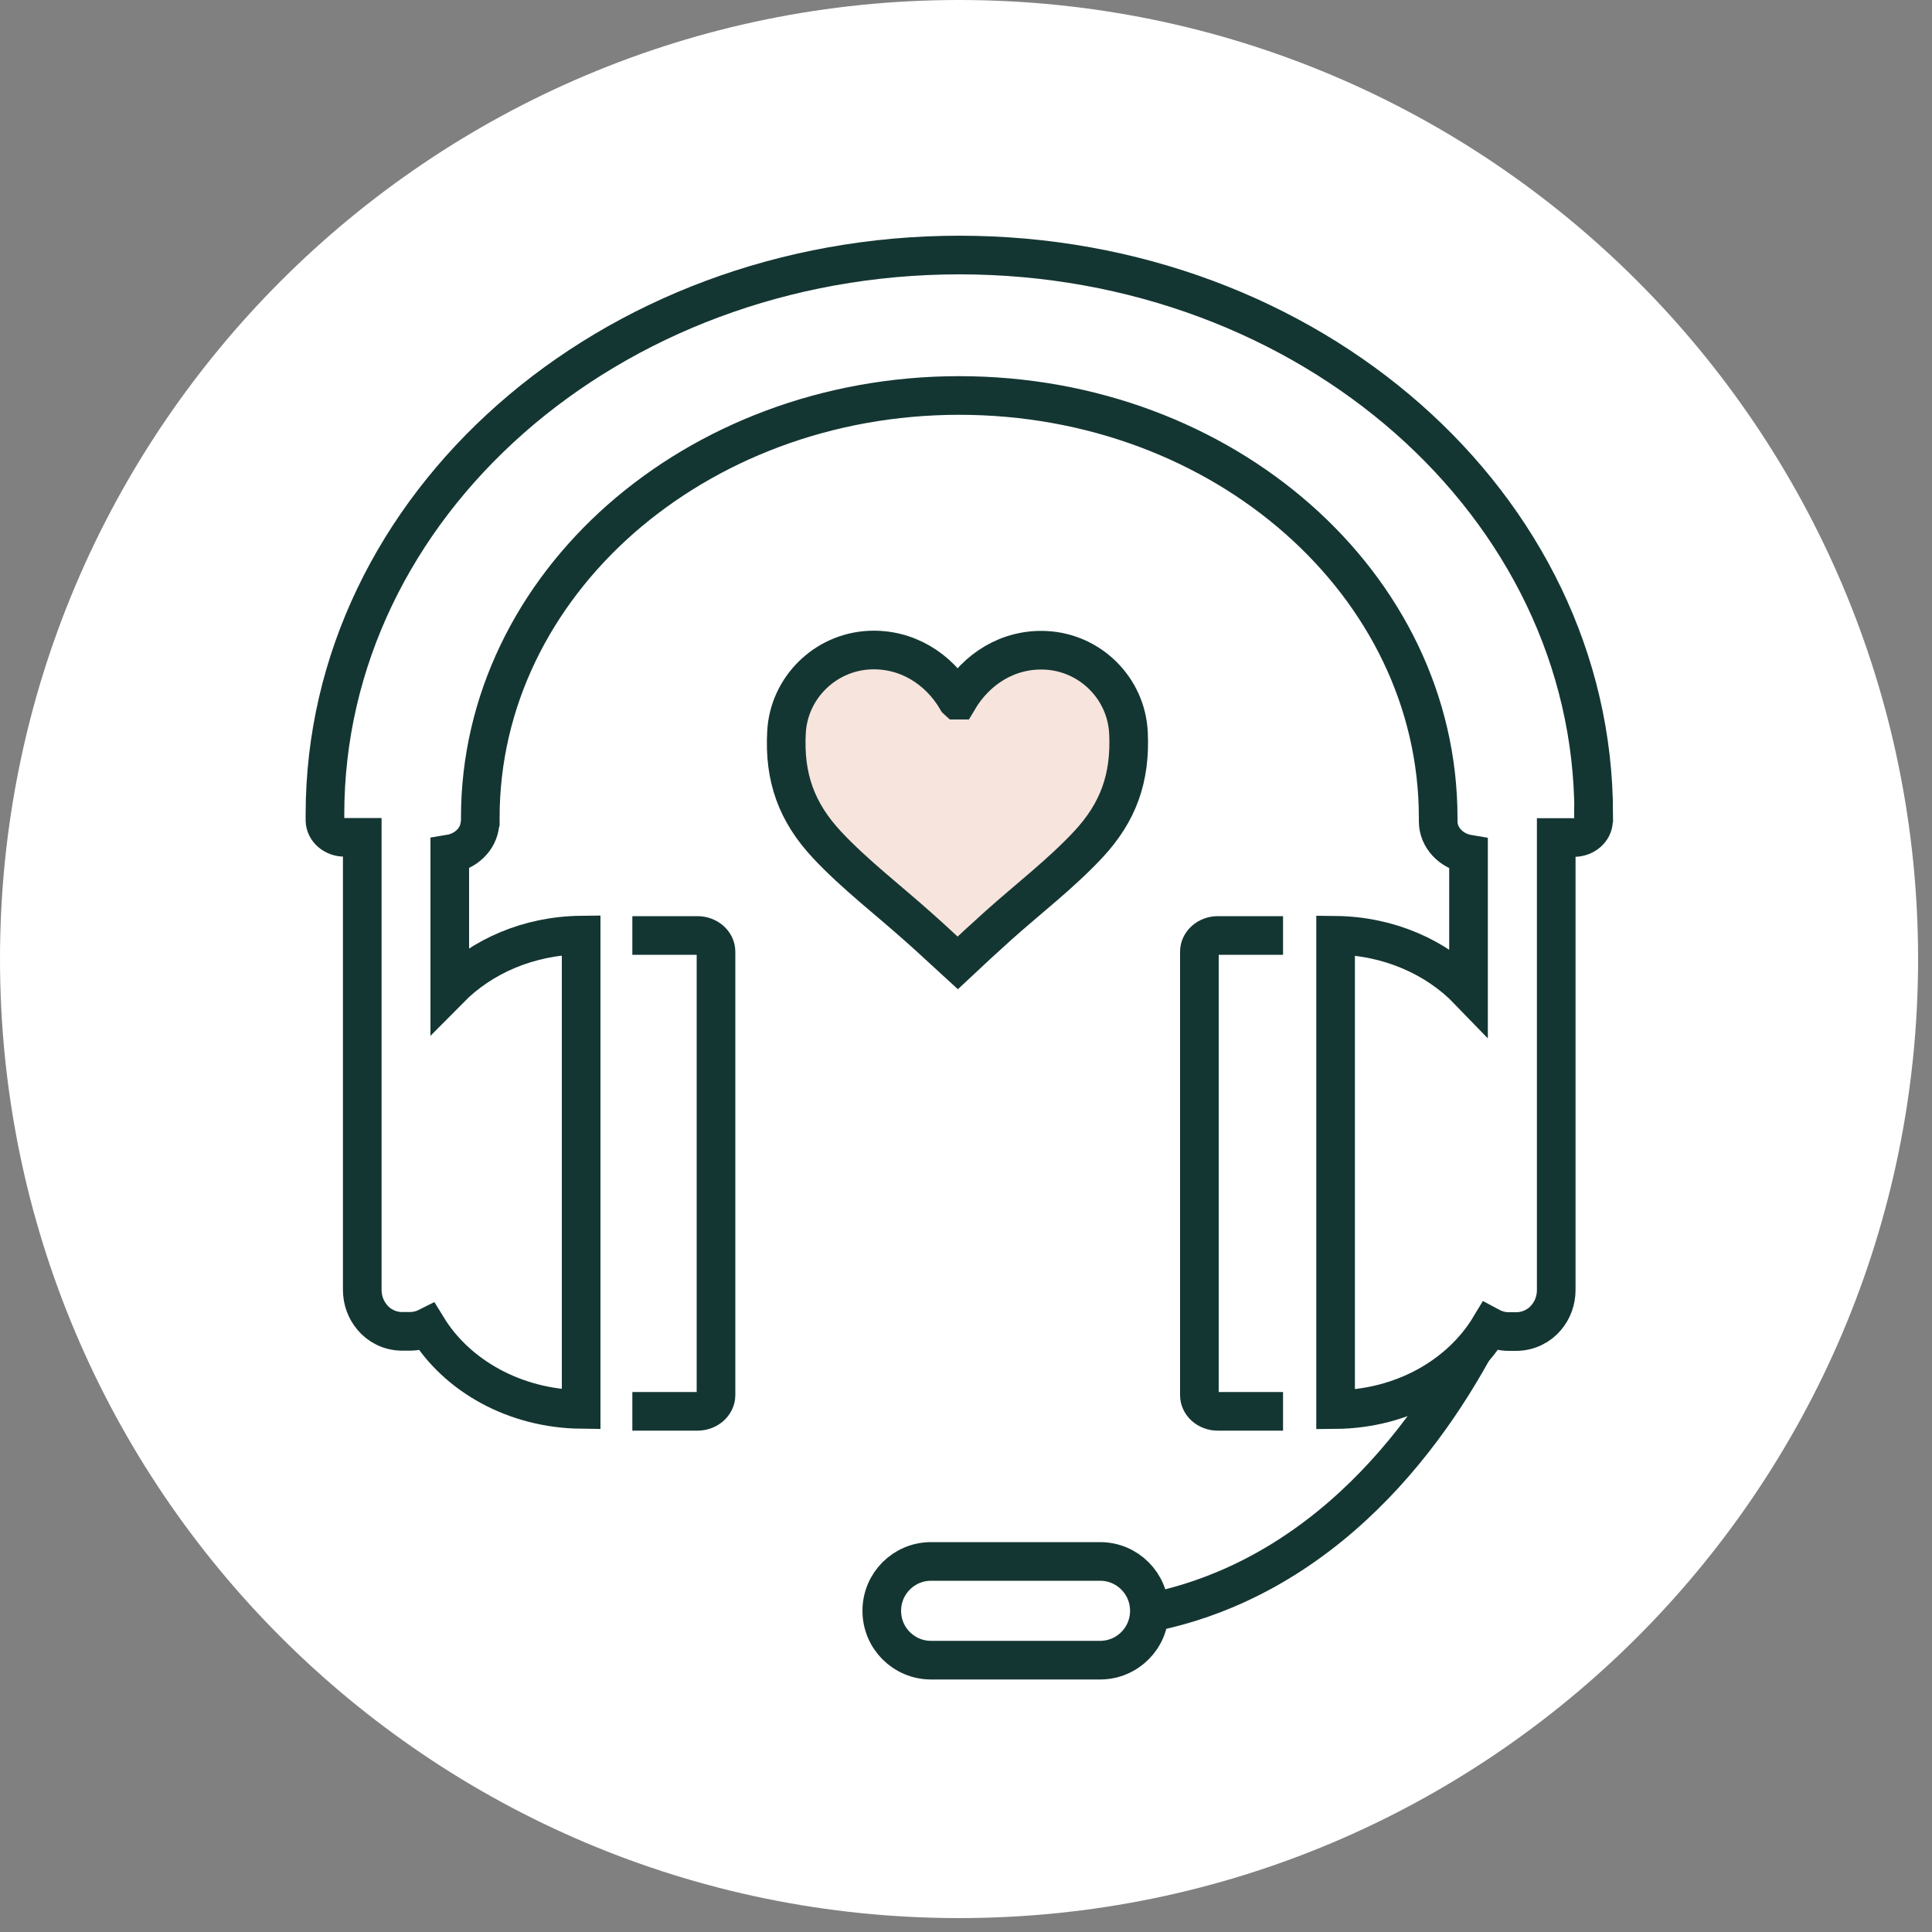
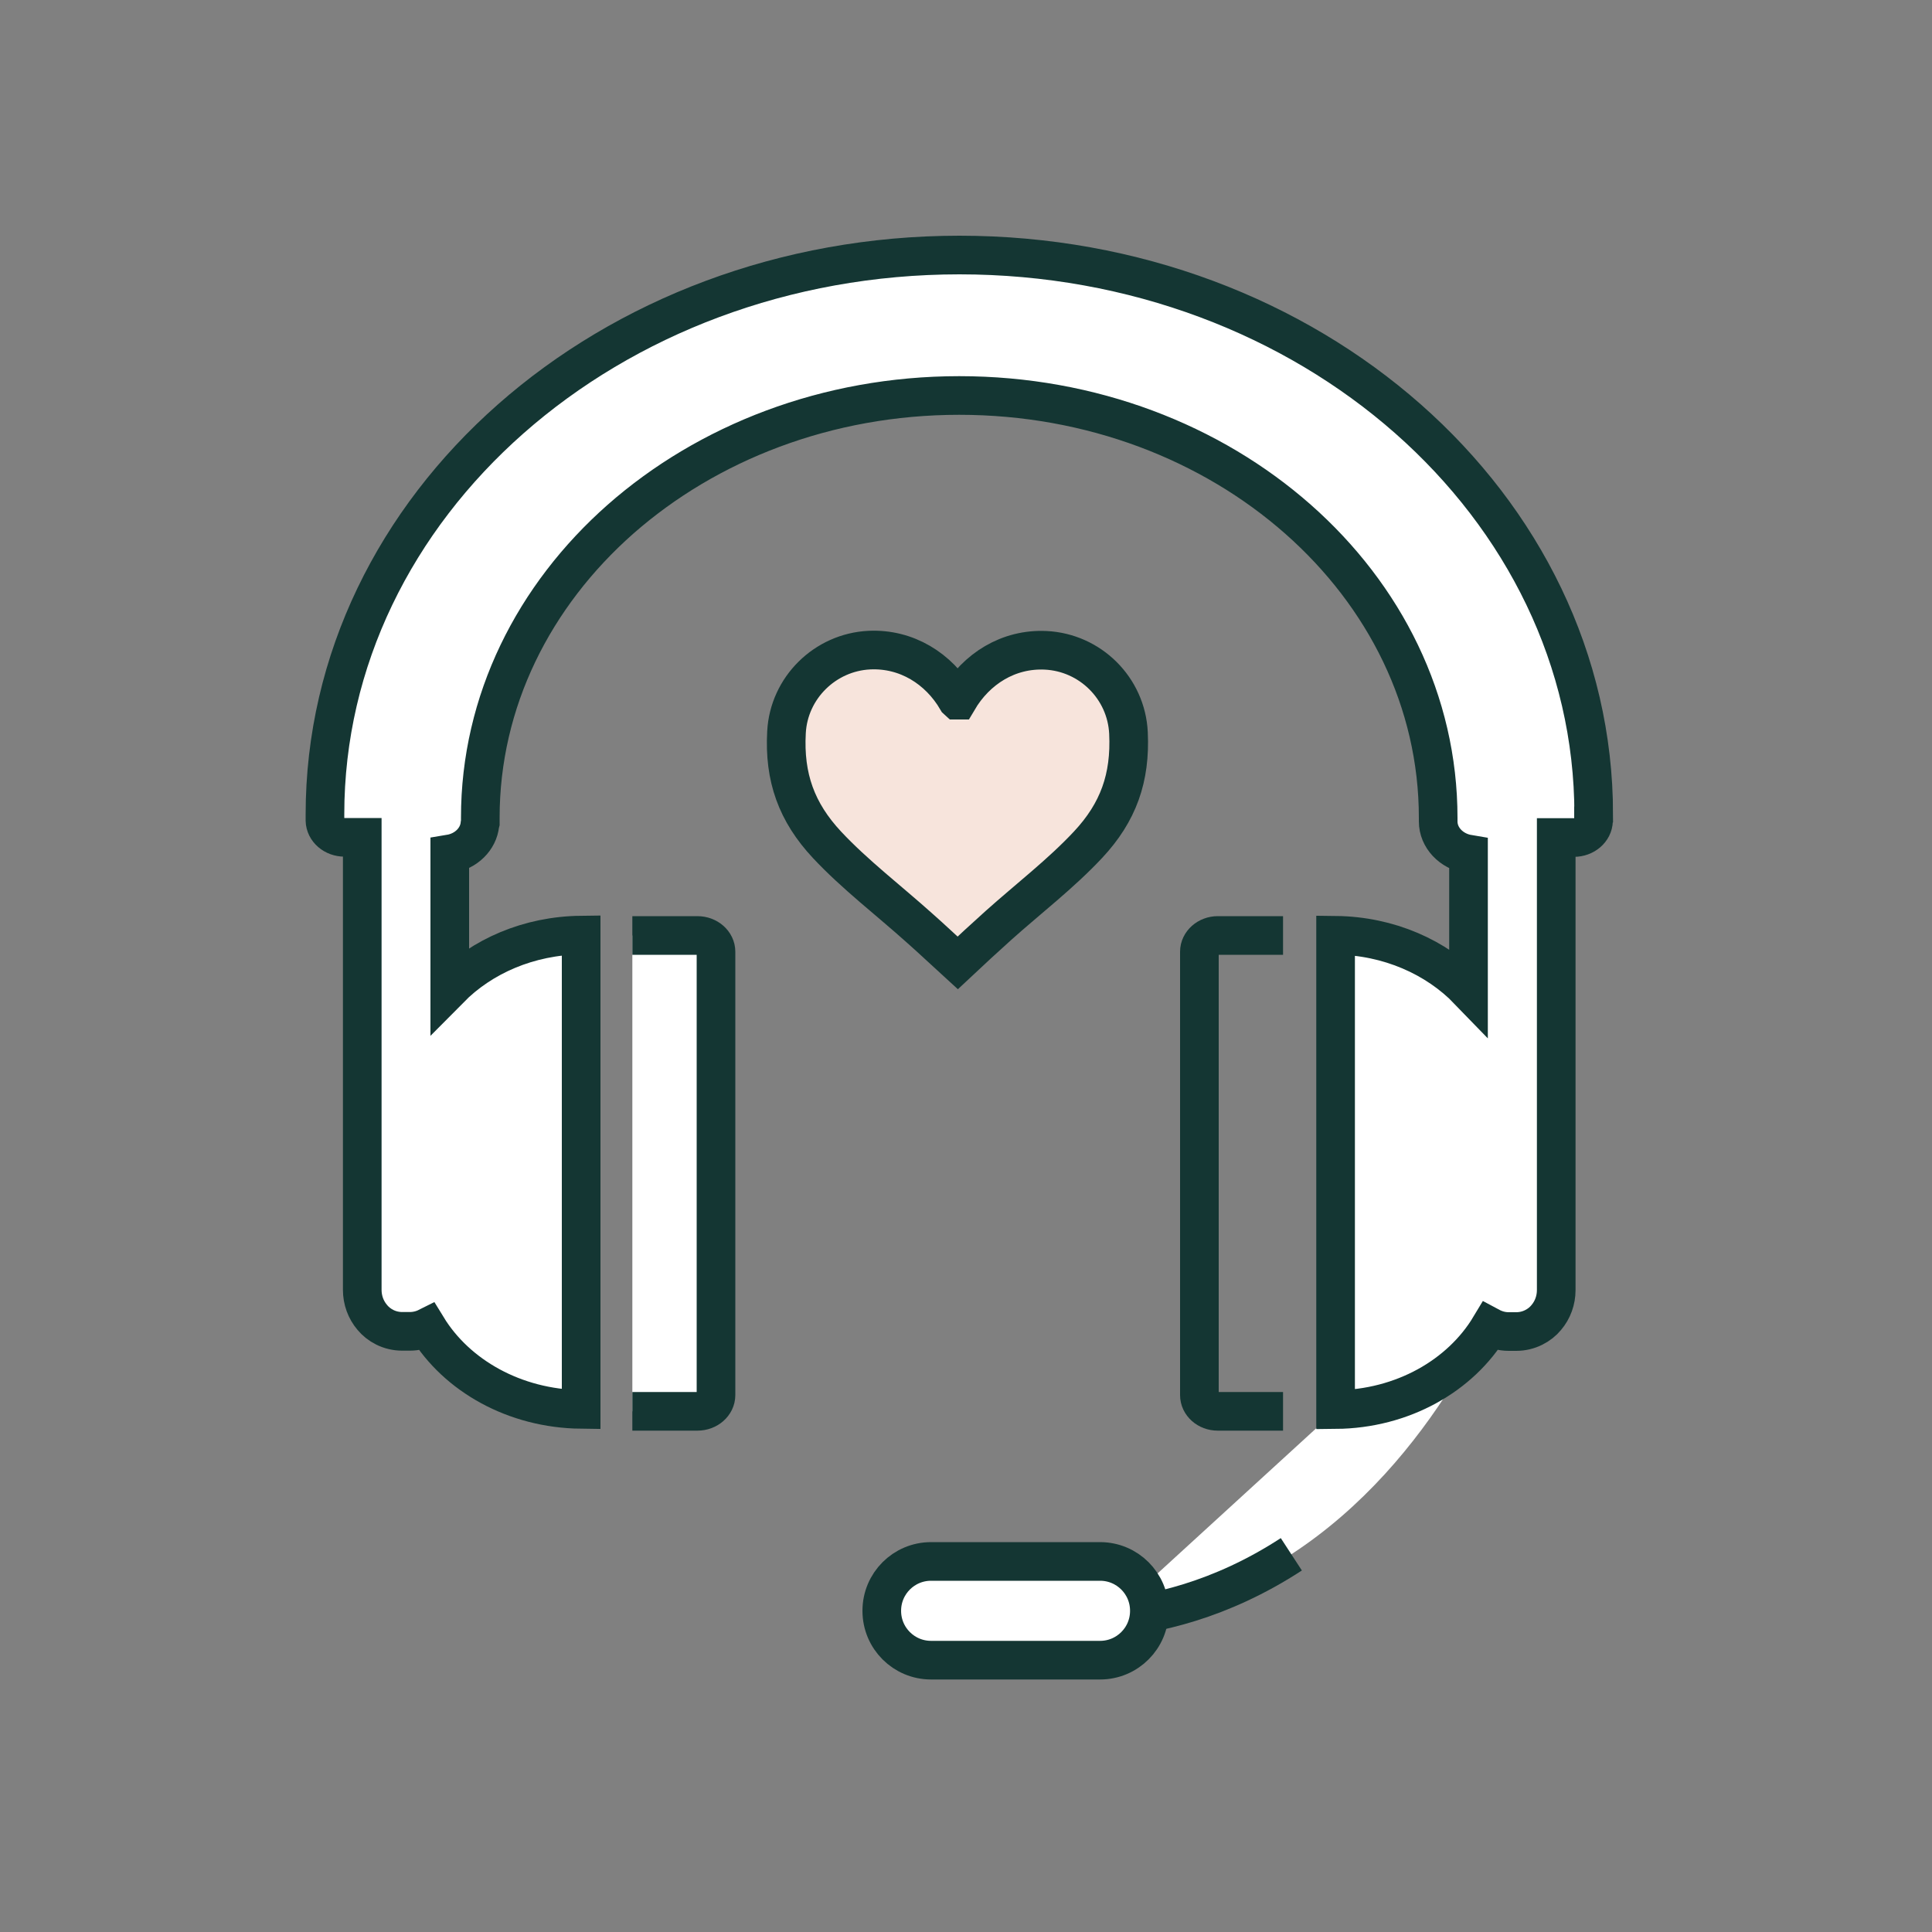
<svg xmlns="http://www.w3.org/2000/svg" fill="none" viewBox="0 0 100 100" height="100" width="100">
  <rect x="0" y="0" width="100" height="100" fill="#808080" stroke="none" />
  <g clip-path="url(#clip0_3699_217)">
-     <path fill="white" d="M49.64 99.28C77.055 99.28 99.28 77.055 99.28 49.64C99.28 22.225 77.055 0 49.64 0C22.225 0 0 22.225 0 49.64C0 77.055 22.225 99.28 49.64 99.28Z" />
    <path fill="white" d="M57.369 83.77C59.709 83.57 63.139 82.86 66.839 80.45C74.229 75.63 77.699 67.27 78.859 64.11" />
-     <path stroke-miterlimit="10" stroke-width="2" stroke="#143633" d="M57.369 83.77C59.709 83.57 63.139 82.86 66.839 80.45C74.229 75.63 77.699 67.27 78.859 64.11" />
+     <path stroke-miterlimit="10" stroke-width="2" stroke="#143633" d="M57.369 83.77C59.709 83.57 63.139 82.86 66.839 80.45" />
    <path stroke-miterlimit="10" stroke-width="2" stroke="#143633" fill="white" d="M82.48 42.16C82.48 42.27 82.48 42.38 82.48 42.48C82.47 42.96 82.02 43.35 81.47 43.35H80.55V66.77C80.55 67.3 80.37 67.8 80.03 68.2C79.7 68.6 79.14 68.92 78.48 68.92H78.09C77.72 68.92 77.4 68.82 77.12 68.67C75.6 71.2 72.6 72.93 69.13 72.96V48.41C71.89 48.44 74.35 49.55 76.01 51.27V44.21C75.11 44.06 74.44 43.35 74.44 42.52V42.33C74.44 36.29 71.67 30.83 67.18 26.87C62.69 22.91 56.5 20.47 49.65 20.47C42.8 20.47 36.61 22.92 32.12 26.87C27.63 30.83 24.86 36.29 24.86 42.32V42.59L24.84 42.67C24.76 43.43 24.13 44.06 23.28 44.2V51.18C24.94 49.5 27.36 48.43 30.08 48.4V72.95C26.63 72.91 23.64 71.2 22.11 68.7C21.85 68.83 21.54 68.91 21.21 68.91H20.82C20.15 68.91 19.6 68.59 19.27 68.19C18.93 67.79 18.75 67.29 18.75 66.76V43.34H17.83C17.28 43.34 16.83 42.95 16.82 42.47C16.82 42.36 16.82 42.26 16.82 42.15C16.82 26.16 31.52 13.2 49.66 13.2C67.8 13.2 82.49 26.16 82.49 42.15L82.48 42.16Z" />
    <path fill="white" d="M32.73 48.42H36.1C36.63 48.42 37.06 48.8 37.06 49.26V72.21C37.06 72.67 36.63 73.05 36.1 73.05H32.73" />
    <path stroke-miterlimit="10" stroke-width="2" stroke="#143633" d="M32.73 48.42H36.1C36.63 48.42 37.06 48.8 37.06 49.26V72.21C37.06 72.67 36.63 73.05 36.1 73.05H32.73" />
-     <path fill="white" d="M66.41 73.05H63.03C62.5 73.05 62.08 72.67 62.08 72.21V49.26C62.08 48.8 62.51 48.42 63.03 48.42H66.41" />
    <path stroke-miterlimit="10" stroke-width="2" stroke="#143633" d="M66.41 73.05H63.03C62.5 73.05 62.08 72.67 62.08 72.21V49.26C62.08 48.8 62.51 48.42 63.03 48.42H66.41" />
    <path stroke-miterlimit="10" stroke-width="2" stroke="#143633" fill="#F7E4DC" d="M49.55 36.24H49.58C50.539 34.61 52.2 33.57 54.12 33.66C56.429 33.77 58.3 35.62 58.41 37.94C58.52 40.26 57.889 42.04 56.319 43.72C54.929 45.21 53.209 46.53 51.679 47.9C50.969 48.54 50.26 49.19 49.569 49.84C48.91 49.24 48.26 48.62 47.59 48.03C46.02 46.62 44.239 45.26 42.809 43.73C41.23 42.04 40.58 40.24 40.709 37.9C40.83 35.6 42.709 33.76 44.999 33.65C46.919 33.56 48.59 34.6 49.539 36.23L49.55 36.24Z" />
    <path stroke-miterlimit="10" stroke-width="2" stroke="#143633" fill="white" d="M56.941 80.82H48.191C46.782 80.82 45.641 81.962 45.641 83.37V83.38C45.641 84.789 46.782 85.93 48.191 85.93H56.941C58.349 85.93 59.491 84.789 59.491 83.38V83.37C59.491 81.962 58.349 80.82 56.941 80.82Z" />
  </g>
  <defs>
    <clipPath id="clip0_3699_217">
      <rect fill="white" height="99.29" width="99.29" />
    </clipPath>
  </defs>
</svg>